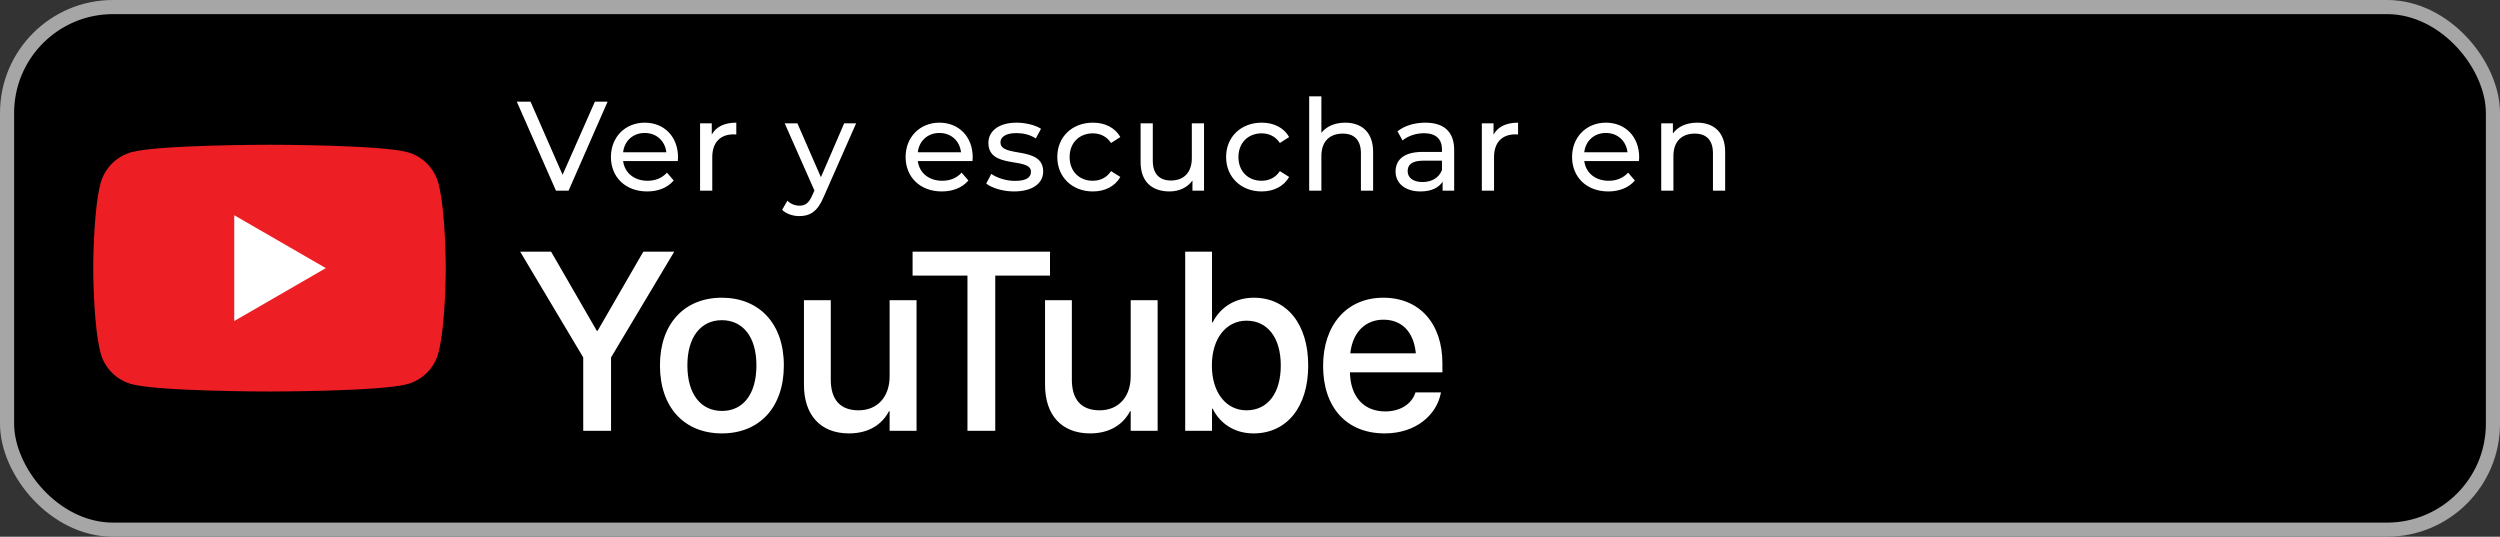
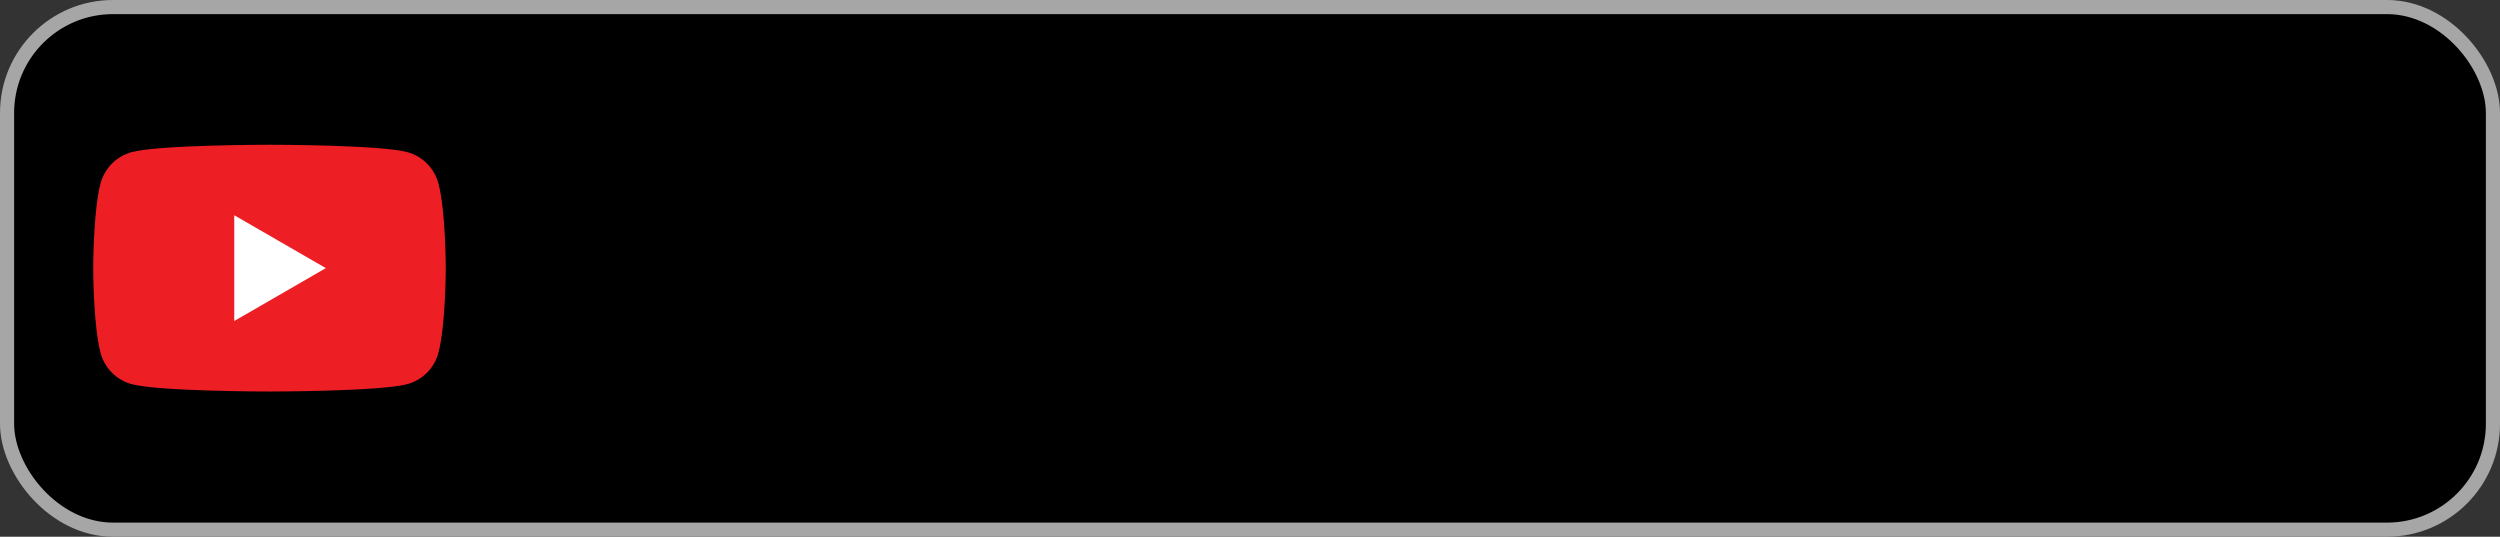
<svg xmlns="http://www.w3.org/2000/svg" width="177" height="38" viewBox="0 0 177 38" fill="none">
  <rect x="0" y="0" width="177" height="38" fill="#333333" stroke="none" />
  <rect x="0.5" y="0.5" width="176" height="37" rx="7.5" fill="black" />
  <rect x="0.5" y="0.5" width="176" height="37" rx="7.5" stroke="#A6A6A6" />
  <g clip-path="url(#clip0_301_308)">
    <path d="M31.038 12.976C30.751 11.902 29.906 11.056 28.832 10.769C26.885 10.248 19.08 10.248 19.08 10.248C19.08 10.248 11.275 10.248 9.328 10.769C8.254 11.056 7.408 11.902 7.121 12.976C6.6 14.922 6.6 18.984 6.6 18.984C6.6 18.984 6.6 23.045 7.121 24.991C7.408 26.065 8.254 26.911 9.328 27.198C11.275 27.719 19.08 27.719 19.08 27.719C19.08 27.719 26.885 27.719 28.832 27.198C29.906 26.911 30.751 26.065 31.038 24.991C31.56 23.045 31.56 18.984 31.56 18.984C31.56 18.984 31.56 14.922 31.038 12.976Z" fill="#ED1F24" />
    <path d="M16.584 22.728L23.069 18.983L16.584 15.239V22.728Z" fill="white" />
  </g>
-   <path d="M42.117 7.2H43.017L40.254 13.5H39.363L36.591 7.2H37.563L39.831 12.375L42.117 7.2ZM48.005 11.142C48.005 11.214 47.996 11.322 47.987 11.403H44.117C44.225 12.24 44.9 12.798 45.845 12.798C46.403 12.798 46.871 12.609 47.222 12.222L47.699 12.78C47.267 13.284 46.61 13.554 45.818 13.554C44.279 13.554 43.253 12.537 43.253 11.115C43.253 9.702 44.27 8.685 45.647 8.685C47.024 8.685 48.005 9.675 48.005 11.142ZM45.647 9.414C44.819 9.414 44.207 9.972 44.117 10.782H47.177C47.087 9.981 46.484 9.414 45.647 9.414ZM50.393 9.531C50.699 8.973 51.293 8.685 52.13 8.685V9.522C52.058 9.513 51.995 9.513 51.932 9.513C51.005 9.513 50.429 10.08 50.429 11.124V13.5H49.565V8.73H50.393V9.531ZM59.768 8.73H60.614L58.301 13.977C57.878 14.985 57.329 15.3 56.6 15.3C56.141 15.3 55.673 15.147 55.376 14.859L55.745 14.211C55.979 14.436 56.276 14.562 56.6 14.562C57.014 14.562 57.275 14.373 57.509 13.824L57.662 13.491L55.556 8.73H56.456L58.121 12.546L59.768 8.73ZM68.868 11.142C68.868 11.214 68.859 11.322 68.85 11.403H64.981C65.088 12.24 65.763 12.798 66.709 12.798C67.266 12.798 67.734 12.609 68.085 12.222L68.562 12.78C68.13 13.284 67.474 13.554 66.681 13.554C65.142 13.554 64.117 12.537 64.117 11.115C64.117 9.702 65.133 8.685 66.51 8.685C67.888 8.685 68.868 9.675 68.868 11.142ZM66.51 9.414C65.683 9.414 65.07 9.972 64.981 10.782H68.04C67.951 9.981 67.347 9.414 66.51 9.414ZM71.796 13.554C71.004 13.554 70.221 13.311 69.825 12.996L70.185 12.312C70.59 12.6 71.238 12.807 71.859 12.807C72.66 12.807 72.993 12.564 72.993 12.159C72.993 11.088 69.978 12.015 69.978 10.116C69.978 9.261 70.743 8.685 71.967 8.685C72.588 8.685 73.29 8.847 73.704 9.117L73.335 9.801C72.903 9.522 72.426 9.423 71.958 9.423C71.202 9.423 70.833 9.702 70.833 10.08C70.833 11.205 73.857 10.287 73.857 12.141C73.857 13.005 73.065 13.554 71.796 13.554ZM77.376 13.554C75.909 13.554 74.856 12.537 74.856 11.115C74.856 9.693 75.909 8.685 77.376 8.685C78.231 8.685 78.942 9.036 79.32 9.702L78.663 10.125C78.357 9.657 77.889 9.441 77.367 9.441C76.431 9.441 75.729 10.098 75.729 11.115C75.729 12.15 76.431 12.798 77.367 12.798C77.889 12.798 78.357 12.582 78.663 12.114L79.32 12.528C78.942 13.194 78.231 13.554 77.376 13.554ZM84.381 8.73H85.245V13.5H84.426V12.78C84.075 13.275 83.481 13.554 82.806 13.554C81.573 13.554 80.754 12.879 80.754 11.475V8.73H81.618V11.376C81.618 12.312 82.086 12.78 82.905 12.78C83.805 12.78 84.381 12.222 84.381 11.196V8.73ZM89.329 13.554C87.862 13.554 86.808 12.537 86.808 11.115C86.808 9.693 87.862 8.685 89.329 8.685C90.183 8.685 90.894 9.036 91.272 9.702L90.615 10.125C90.309 9.657 89.841 9.441 89.32 9.441C88.383 9.441 87.681 10.098 87.681 11.115C87.681 12.15 88.383 12.798 89.32 12.798C89.841 12.798 90.309 12.582 90.615 12.114L91.272 12.528C90.894 13.194 90.183 13.554 89.329 13.554ZM95.237 8.685C96.398 8.685 97.217 9.351 97.217 10.755V13.5H96.353V10.854C96.353 9.918 95.885 9.459 95.066 9.459C94.148 9.459 93.554 10.008 93.554 11.043V13.5H92.69V6.822H93.554V9.405C93.914 8.946 94.508 8.685 95.237 8.685ZM100.913 8.685C102.218 8.685 102.956 9.315 102.956 10.62V13.5H102.137V12.87C101.849 13.302 101.318 13.554 100.571 13.554C99.49 13.554 98.806 12.978 98.806 12.15C98.806 11.385 99.302 10.755 100.724 10.755H102.092V10.584C102.092 9.855 101.669 9.432 100.814 9.432C100.247 9.432 99.671 9.63 99.302 9.945L98.942 9.297C99.436 8.901 100.148 8.685 100.913 8.685ZM100.715 12.888C101.363 12.888 101.876 12.591 102.092 12.042V11.376H100.76C99.904 11.376 99.662 11.709 99.662 12.114C99.662 12.591 100.058 12.888 100.715 12.888ZM105.742 9.531C106.048 8.973 106.642 8.685 107.479 8.685V9.522C107.407 9.513 107.344 9.513 107.281 9.513C106.354 9.513 105.778 10.08 105.778 11.124V13.5H104.914V8.73H105.742V9.531ZM116.054 11.142C116.054 11.214 116.045 11.322 116.036 11.403H112.166C112.274 12.24 112.949 12.798 113.894 12.798C114.452 12.798 114.92 12.609 115.271 12.222L115.748 12.78C115.316 13.284 114.659 13.554 113.867 13.554C112.328 13.554 111.302 12.537 111.302 11.115C111.302 9.702 112.319 8.685 113.696 8.685C115.073 8.685 116.054 9.675 116.054 11.142ZM113.696 9.414C112.868 9.414 112.256 9.972 112.166 10.782H115.226C115.136 9.981 114.533 9.414 113.696 9.414ZM120.161 8.685C121.322 8.685 122.141 9.351 122.141 10.755V13.5H121.277V10.854C121.277 9.918 120.809 9.459 119.99 9.459C119.072 9.459 118.478 10.008 118.478 11.043V13.5H117.614V8.73H118.442V9.45C118.793 8.964 119.405 8.685 120.161 8.685Z" fill="white" />
-   <path d="M41.293 30.5H43.262V25.306L47.736 17.817H45.547L42.313 23.416H42.251L39.017 17.817H36.828L41.293 25.306V30.5ZM51.111 30.685C53.756 30.685 55.496 28.856 55.496 25.877V25.859C55.496 22.898 53.739 21.078 51.102 21.078C48.474 21.078 46.725 22.906 46.725 25.859V25.877C46.725 28.848 48.456 30.685 51.111 30.685ZM51.12 29.094C49.634 29.094 48.667 27.925 48.667 25.877V25.859C48.667 23.838 49.643 22.669 51.102 22.669C52.587 22.669 53.554 23.838 53.554 25.859V25.877C53.554 27.916 52.605 29.094 51.12 29.094ZM60.111 30.685C61.517 30.685 62.457 30.043 62.941 29.111H62.985V30.5H64.892V21.254H62.985V26.65C62.985 28.092 62.123 29.05 60.788 29.05C59.469 29.05 58.819 28.276 58.819 26.879V21.254H56.92V27.248C56.92 29.375 58.081 30.685 60.111 30.685ZM68.496 30.5H70.464V19.514H74.34V17.817H64.611V19.514H68.496V30.5ZM77.179 30.685C78.585 30.685 79.526 30.043 80.009 29.111H80.053V30.5H81.96V21.254H80.053V26.65C80.053 28.092 79.192 29.05 77.856 29.05C76.537 29.05 75.887 28.276 75.887 26.879V21.254H73.989V27.248C73.989 29.375 75.149 30.685 77.179 30.685ZM88.754 30.685C91.101 30.685 92.621 28.821 92.621 25.877V25.868C92.621 22.924 91.092 21.078 88.772 21.078C87.462 21.078 86.408 21.737 85.854 22.827H85.81V17.817H83.912V30.5H85.81V28.936H85.854C86.399 30.017 87.427 30.685 88.754 30.685ZM88.253 29.05C86.812 29.05 85.801 27.802 85.801 25.877V25.868C85.801 23.952 86.821 22.704 88.253 22.704C89.748 22.704 90.679 23.917 90.679 25.868V25.877C90.679 27.846 89.748 29.05 88.253 29.05ZM98.036 30.685C100.277 30.685 101.701 29.349 101.999 27.881L102.017 27.784H100.215L100.189 27.855C99.952 28.549 99.204 29.129 98.079 29.129C96.568 29.129 95.61 28.109 95.575 26.36H102.122V25.719C102.122 22.941 100.532 21.078 97.939 21.078C95.346 21.078 93.676 23.012 93.676 25.903V25.912C93.676 28.83 95.32 30.685 98.036 30.685ZM97.948 22.634C99.187 22.634 100.083 23.416 100.242 25.016H95.601C95.768 23.469 96.717 22.634 97.948 22.634Z" fill="white" />
  <defs>
    <clipPath id="clip0_301_308">
      <rect width="25" height="25" fill="white" transform="translate(6.6 6.5)" />
    </clipPath>
  </defs>
</svg>